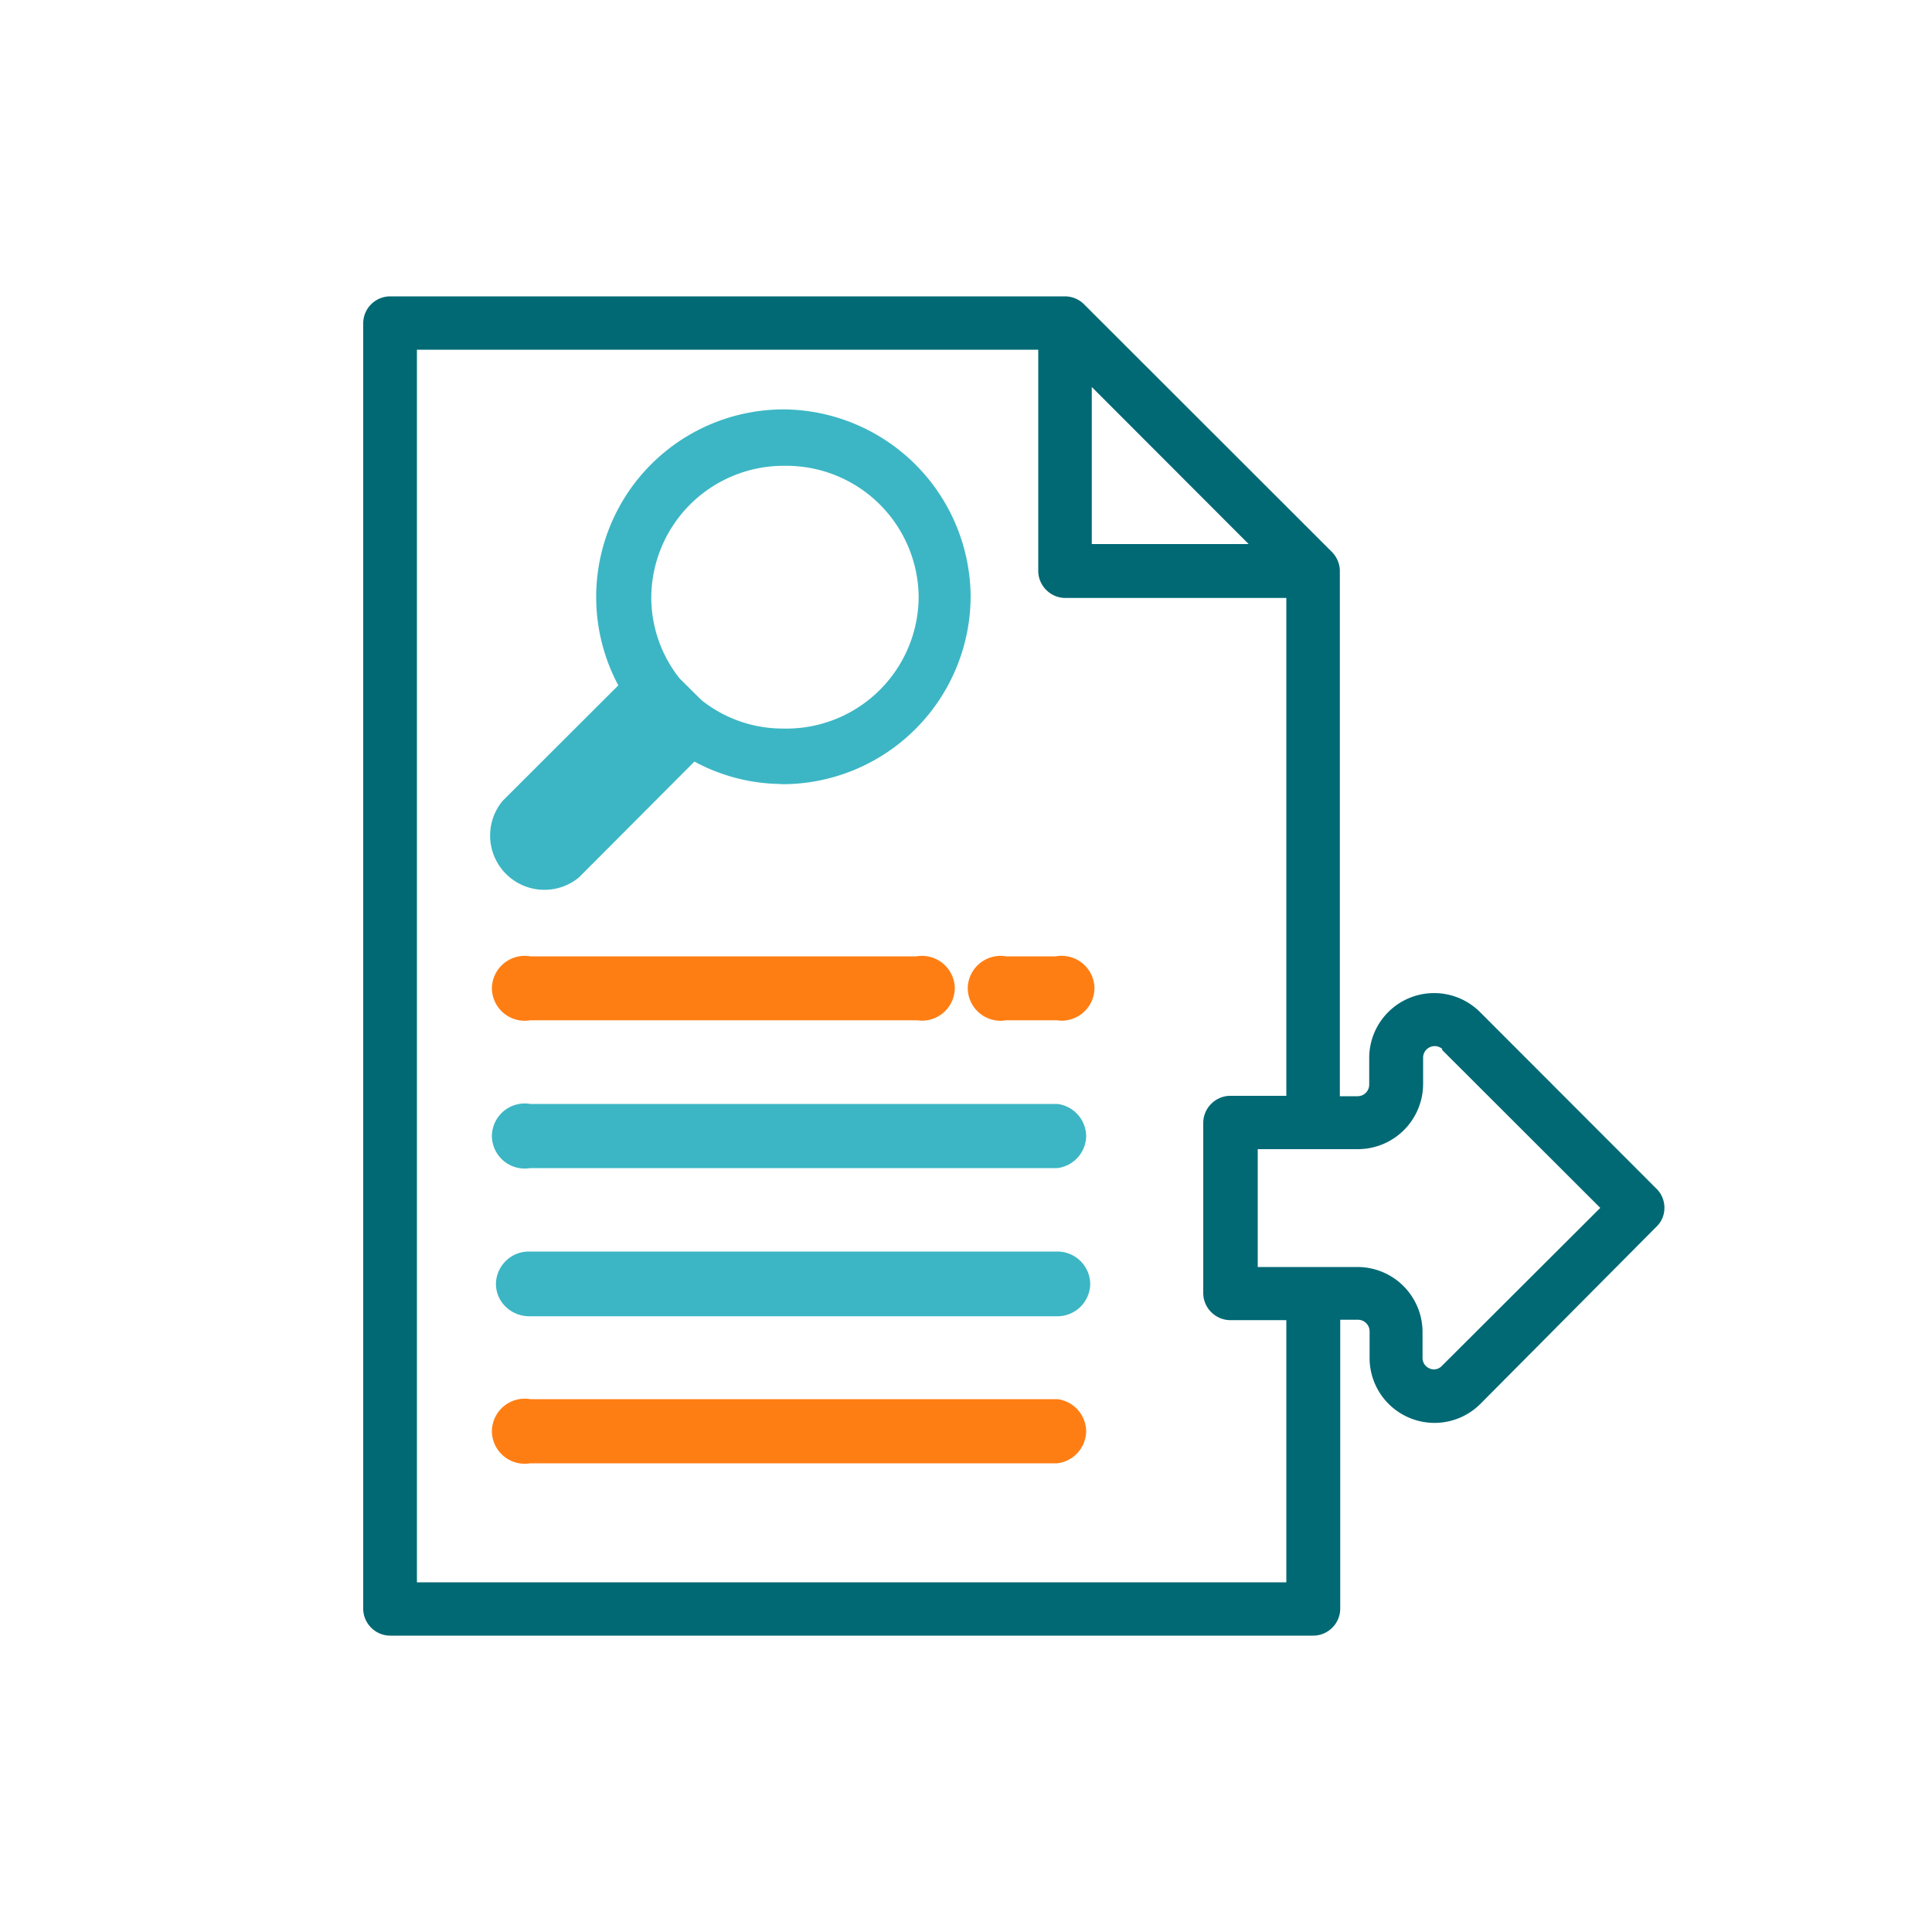
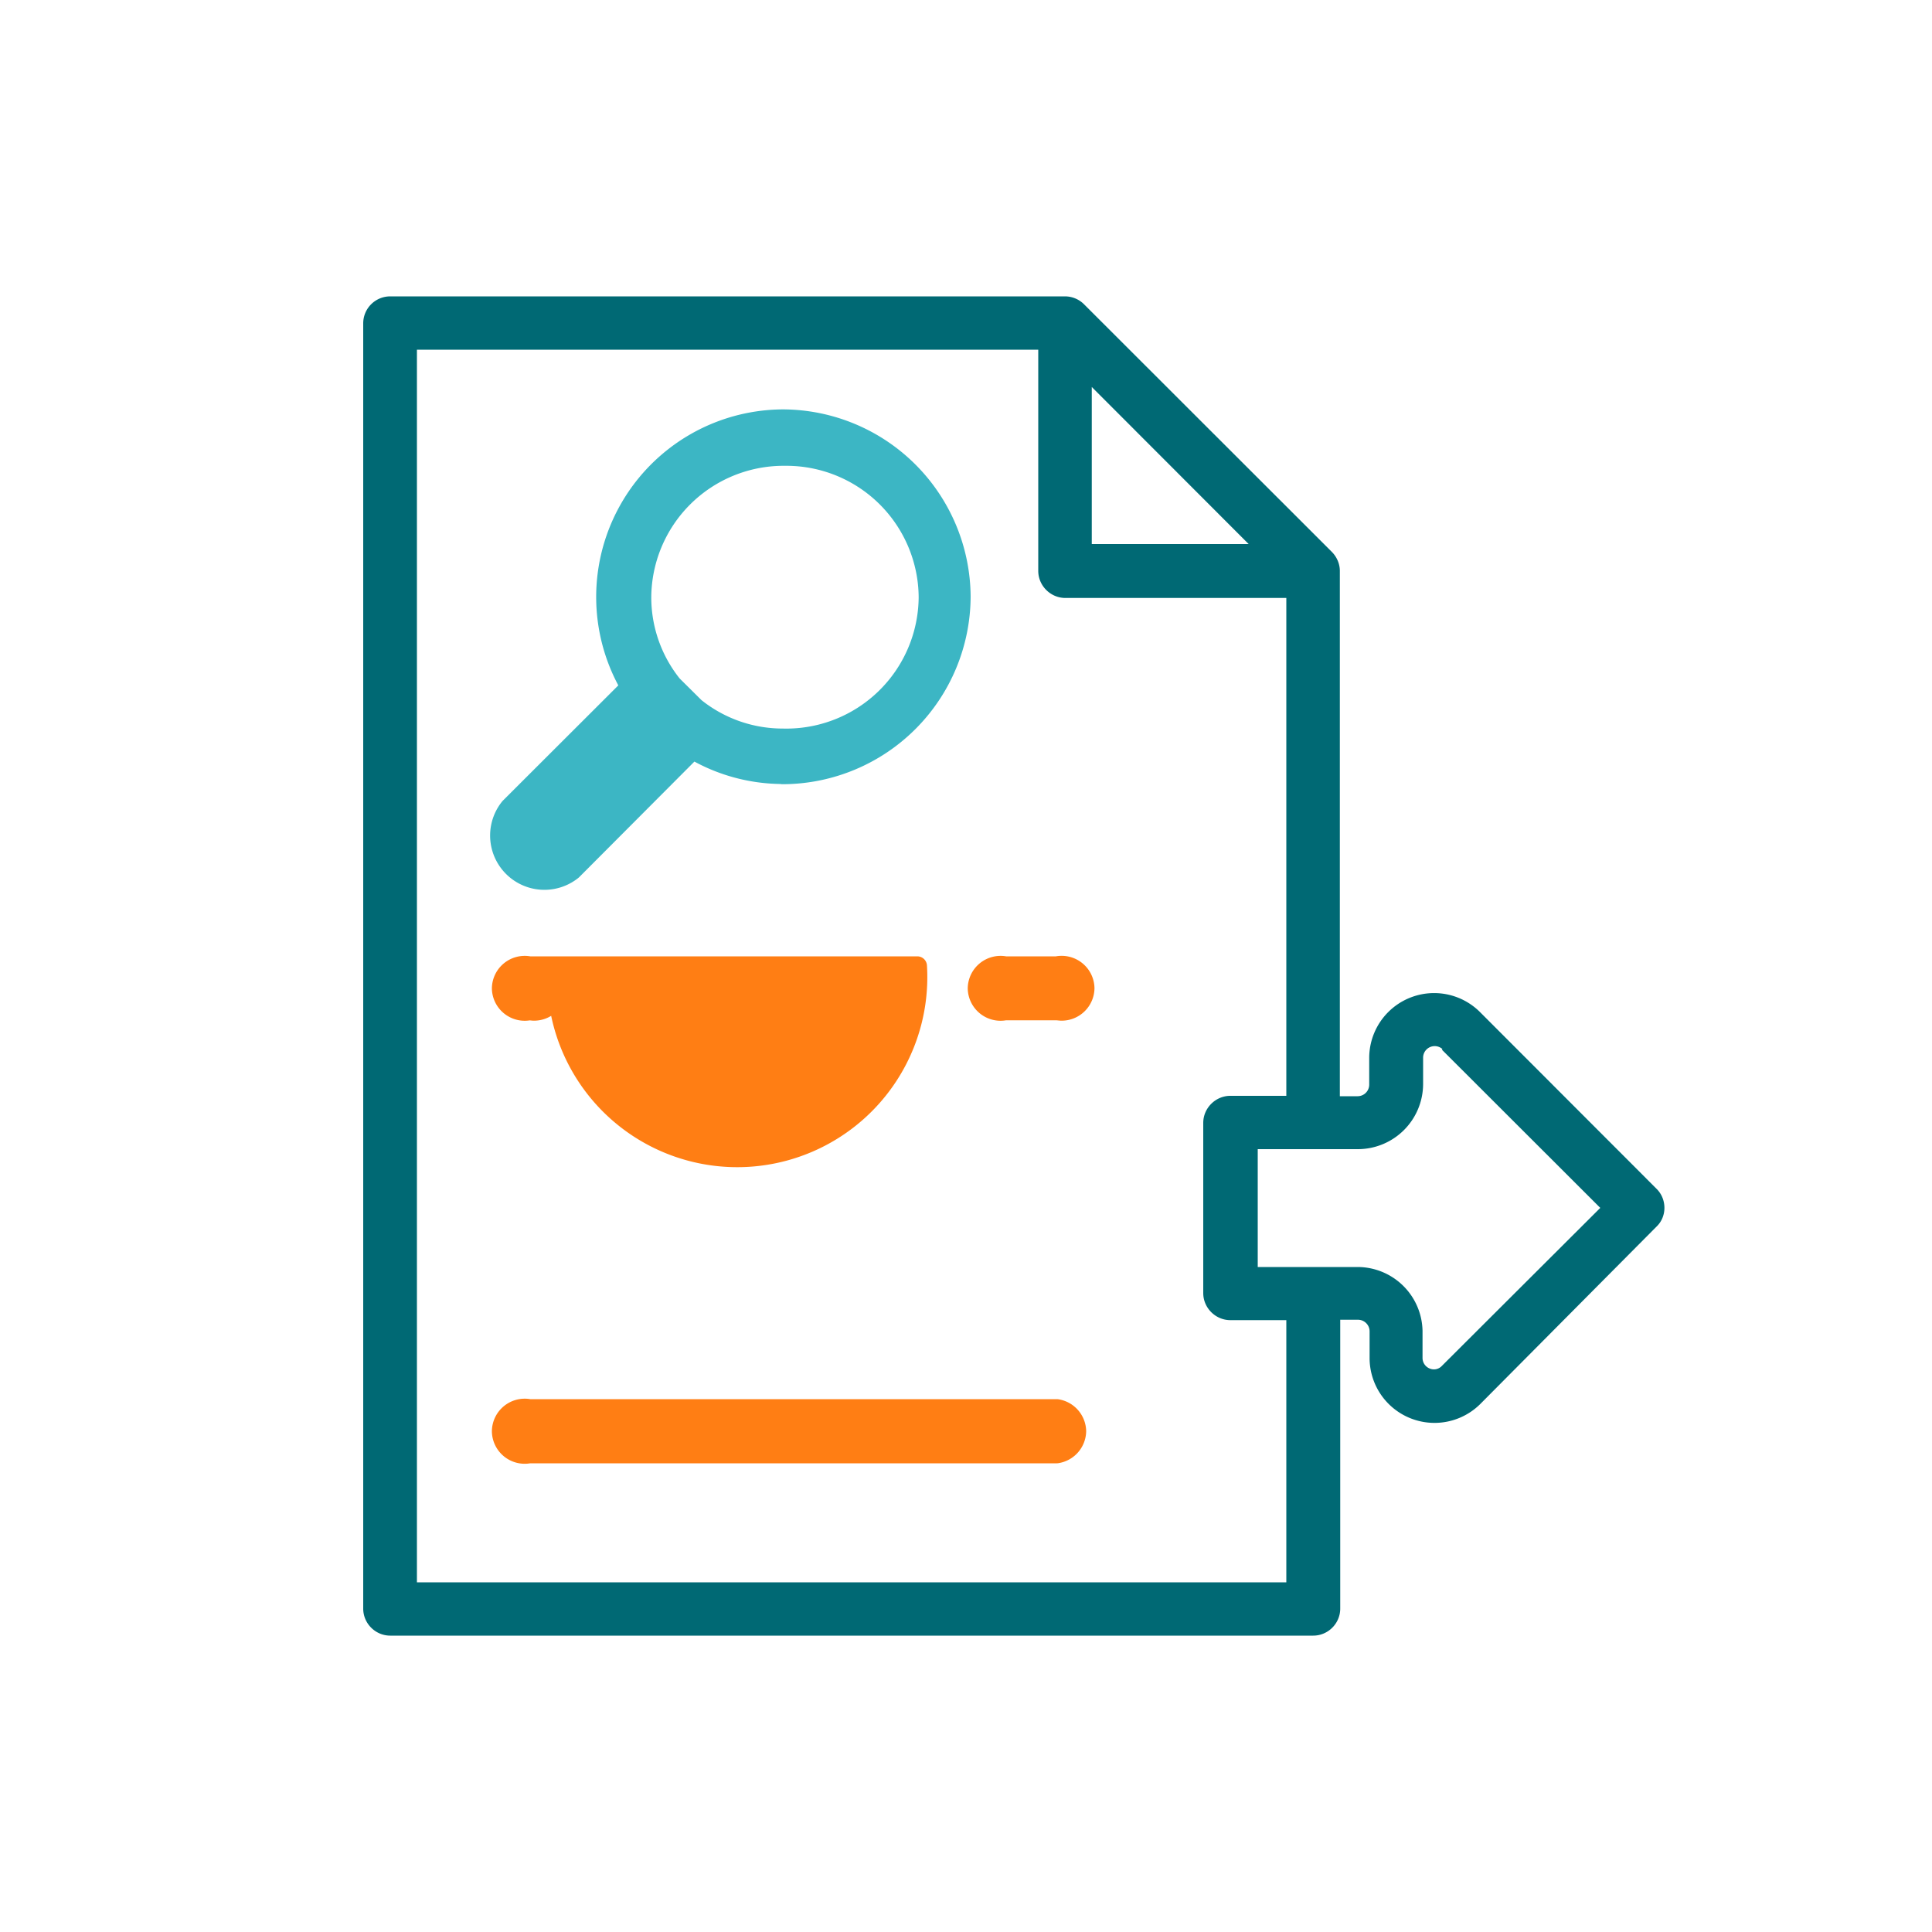
<svg xmlns="http://www.w3.org/2000/svg" viewBox="0 0 100 100" fill-rule="evenodd" clip-rule="evenodd" stroke-linejoin="round" stroke-miterlimit="2">
-   <path fill="none" d="M0 0h100v100H0z" />
  <g fill-rule="nonzero">
-     <path d="M27.4 52.31h20.08l.21.02a1.2 1.2 0 001.23-1.18A1.2 1.2 0 0047.48 50H27.4a1.2 1.2 0 00-1.44 1.16 1.2 1.2 0 001.44 1.15z" fill="#ff7e14" stroke="#ff7e14" />
-     <path d="M54.7 57.64H27.4a1.2 1.2 0 00-1.44 1.16 1.2 1.2 0 001.44 1.16h27.3a1.2 1.2 0 001.02-1.16 1.2 1.2 0 00-1.02-1.16zM54.7 65.28H27.4a1.2 1.2 0 00-1.23 1.18c0 .64.55 1.17 1.23 1.17h27.3a1.2 1.2 0 001.23-1.17 1.2 1.2 0 00-1.23-1.18z" fill="#3cb6c4" stroke="#3cb6c4" />
+     <path d="M27.4 52.31l.21.02a1.2 1.2 0 001.23-1.18A1.2 1.2 0 0047.48 50H27.4a1.2 1.2 0 00-1.44 1.16 1.2 1.2 0 001.44 1.15z" fill="#ff7e14" stroke="#ff7e14" />
    <path d="M54.7 72.92H27.4a1.2 1.2 0 00-1.44 1.16 1.2 1.2 0 001.44 1.16h27.3a1.2 1.2 0 001.02-1.16 1.2 1.2 0 00-1.02-1.16zM54.7 50h-2.67a1.2 1.2 0 00-1.44 1.16 1.2 1.2 0 001.44 1.15h2.67l.22.02a1.2 1.2 0 001.23-1.18A1.2 1.2 0 0054.7 50z" fill="#ff7e14" stroke="#ff7e14" />
    <path d="M85.75 61.54l-9.16-9.17a3.36 3.36 0 00-5.72 2.38v1.4a.6.6 0 01-.6.59h-.92V29.55c0-.36-.15-.71-.4-.97L56.1 15.74a1.4 1.4 0 00-.98-.4H20.2c-.77 0-1.4.62-1.4 1.4v66.52c0 .77.63 1.4 1.4 1.4h47.77c.77 0 1.4-.63 1.4-1.4V68.31h.92c.33 0 .6.27.6.6v1.41a3.36 3.36 0 005.72 2.36l9.14-9.2c.26-.25.4-.6.4-.96 0-.37-.14-.72-.4-.98zM56.51 20.03l8.12 8.13h-8.12v-8.13zm18.12 34.3l8.2 8.19-8.2 8.18a.56.56 0 01-.64.13.59.59 0 01-.36-.55v-1.4a3.37 3.37 0 00-3.36-3.3H65.1v-6.1h5.2a3.38 3.38 0 003.36-3.36v-1.4a.6.6 0 011-.42l-.02.02zM53.74 18.09v11.46c0 .77.64 1.4 1.4 1.4h11.44v25.77h-2.9c-.76 0-1.4.63-1.4 1.4v8.81c0 .77.64 1.4 1.4 1.4h2.9V81.9h-45V18.1h32.16z" fill="#006974" />
    <path d="M40.51 39.84h.03a9 9 0 008.95-8.96 9 9 0 00-8.95-8.94 8.96 8.96 0 00-7.6 13.66l-6.37 6.36a2.06 2.06 0 002.89 2.9l6.36-6.38a8.87 8.87 0 004.7 1.35zm0-16.48h.24a7.6 7.6 0 017.55 7.55 7.6 7.6 0 01-7.79 7.55 7.49 7.49 0 01-4.7-1.66l-1.19-1.18a7.49 7.49 0 01-1.66-4.7 7.6 7.6 0 017.55-7.56zm-12 20.55a.73.73 0 01-.97 0 .73.73 0 010-.98l6.22-6.21c.28.35.6.67.94.97l-6.19 6.22z" fill="#3cb6c4" stroke="#3cb6c4" stroke-width="1.5" />
  </g>
</svg>